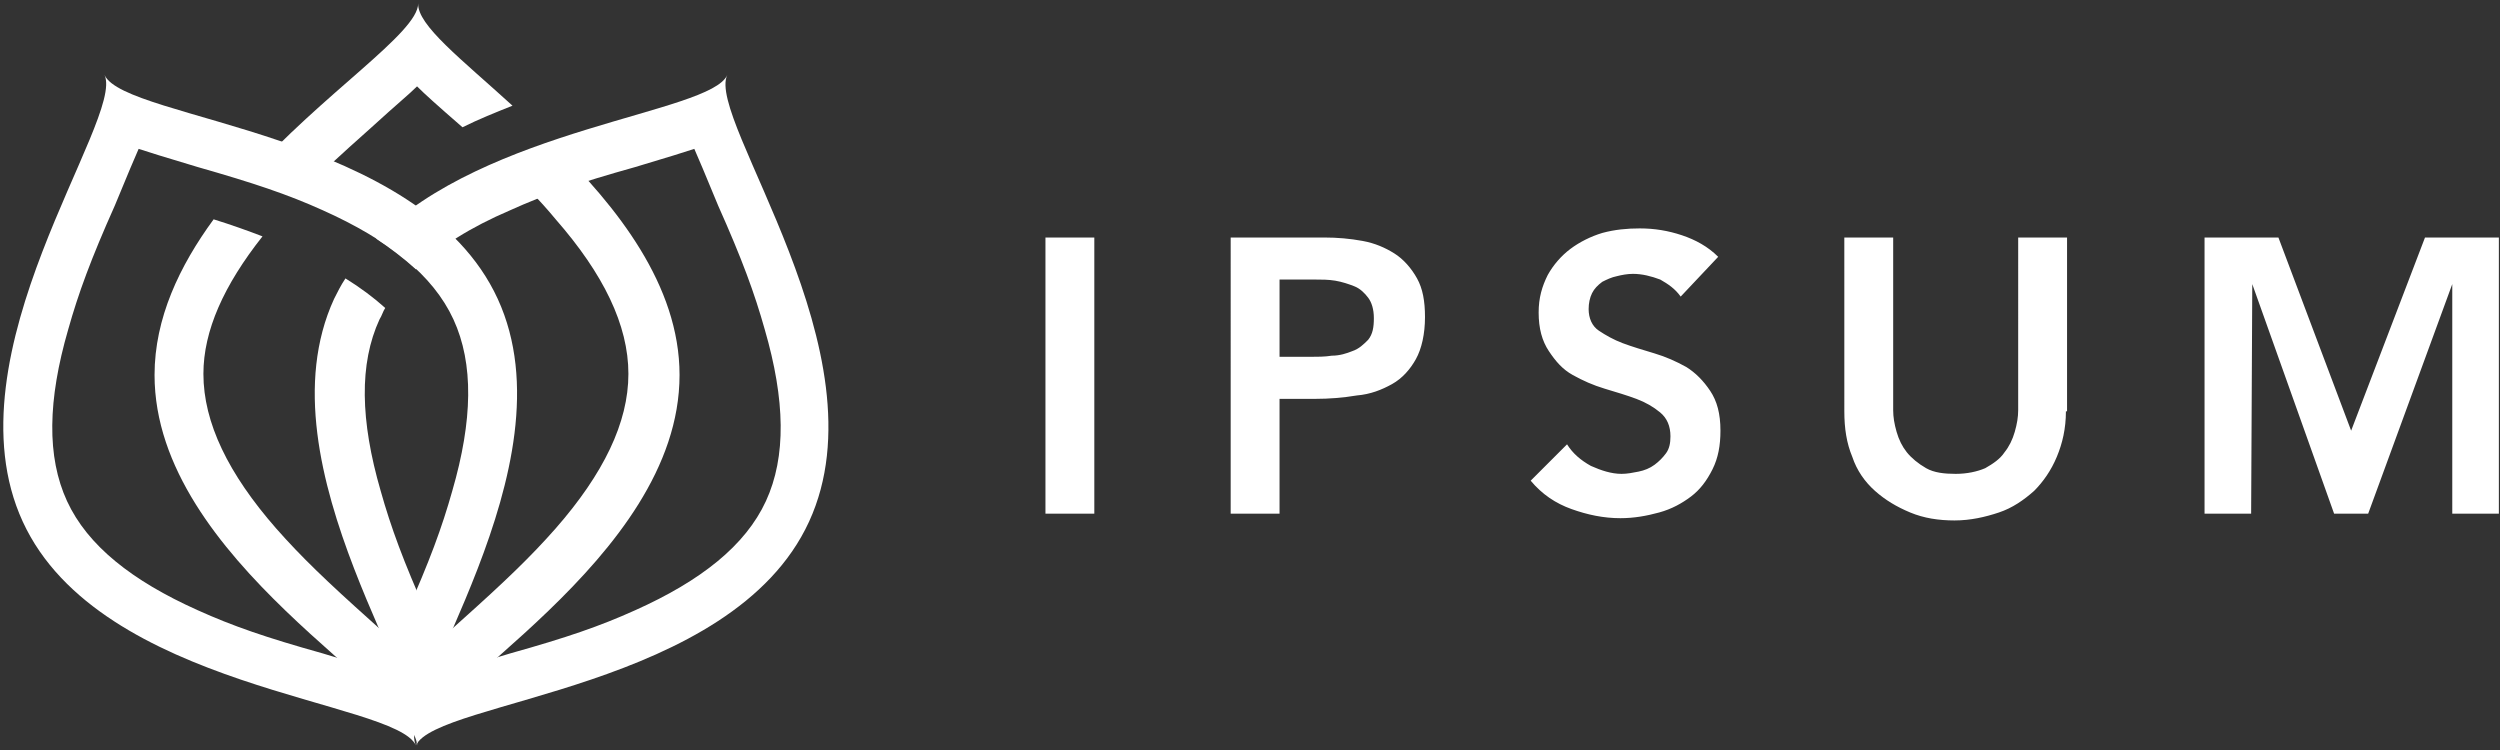
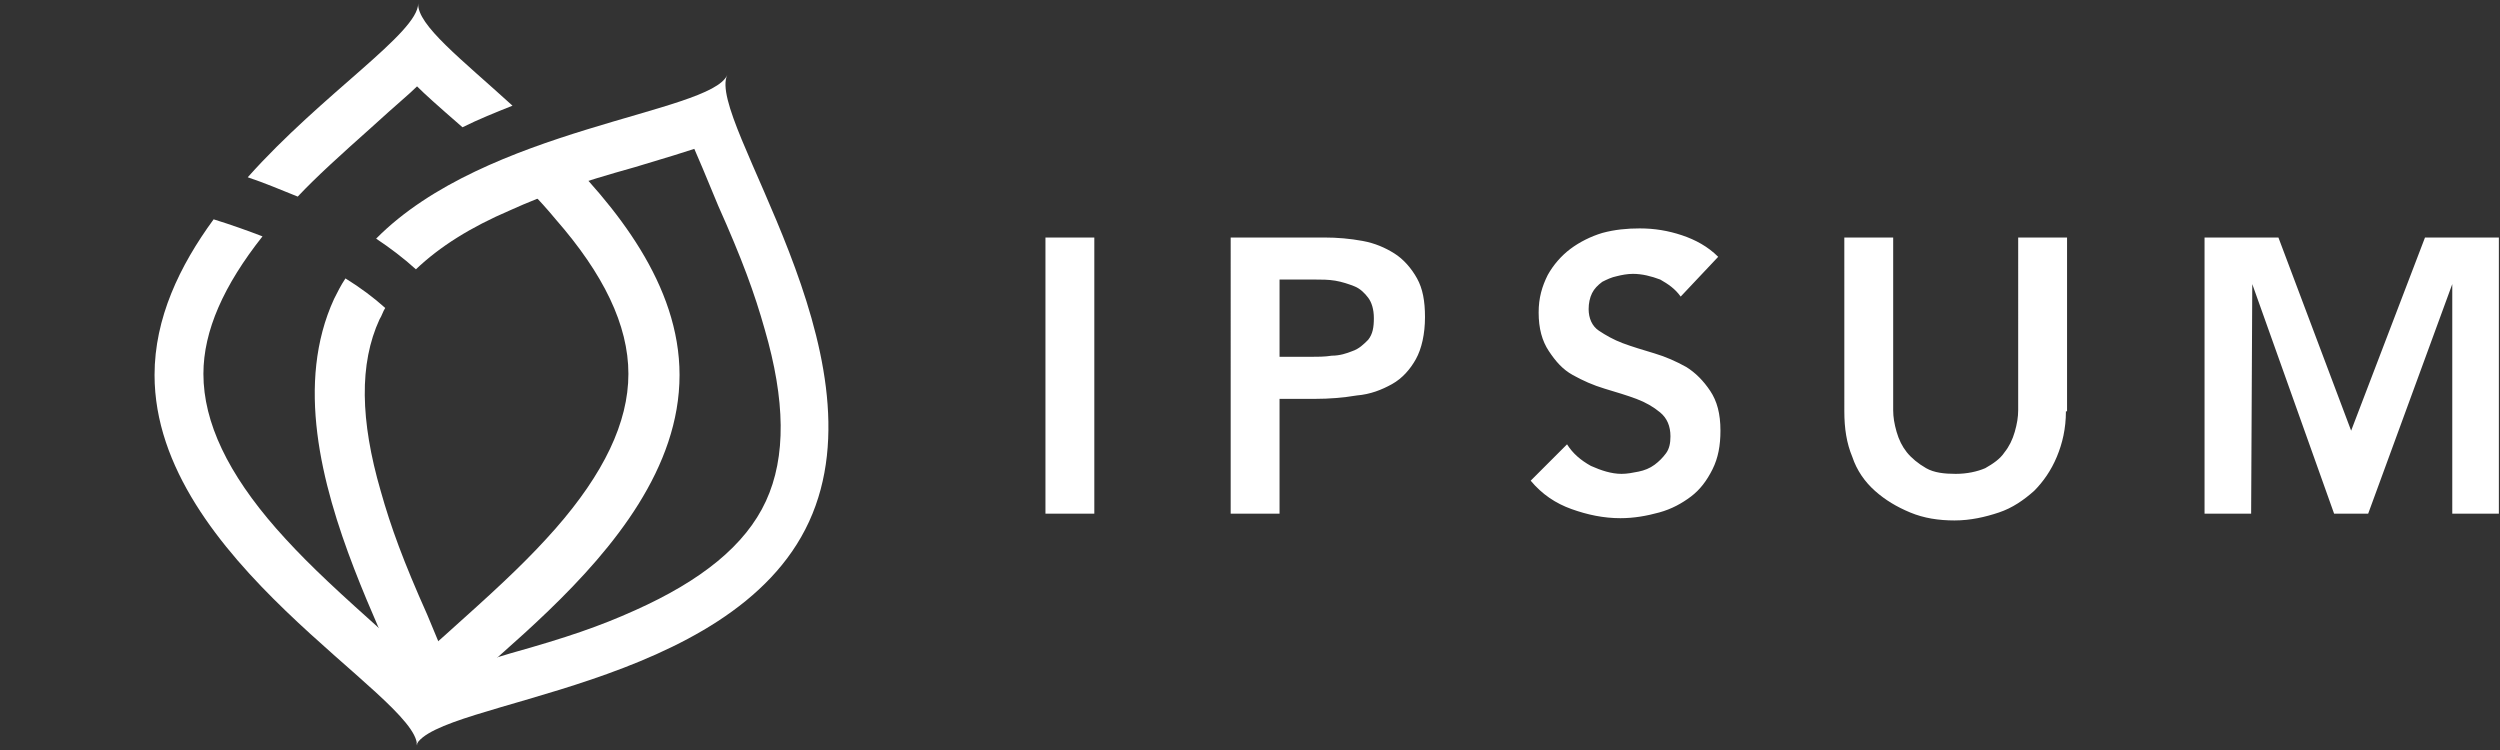
<svg xmlns="http://www.w3.org/2000/svg" id="Layer_1" x="0px" y="0px" viewBox="0 0 220 66" style="enable-background:new 0 0 220 66;" xml:space="preserve">
  <rect x="0" y="0" width="220" height="66" fill="#333333" stroke="none" />
  <style type="text/css">	.st0{fill:#FFFFFF;}	.st1{fill-rule:evenodd;clip-rule:evenodd;fill:#FFFFFF;}</style>
  <title>Ipsum - Platinum</title>
  <desc>Created with Sketch.</desc>
  <g id="Website">
    <g id="Overview" transform="translate(-153, -8106)">
      <g id="Sponsorship" transform="translate(0, 7601)">
        <g id="Logo-in-Shape" transform="translate(120, 400)">
          <g id="Ipsum---Platinum" transform="translate(33, 105)">
            <g id="Logo-Copy">
              <path id="Combined-Shape" class="st0" d="M48.7,12.7c5.6,5.5,11.1,12.4,11.1,20.3c0,16.3-23.1,28.2-23.1,32.6       c0-4.4-23.1-16.3-23.1-32.6c0-5,2.2-9.6,5.2-13.7c1.6,0.5,3,1,4.3,1.5c-3.4,4.3-5.2,8.3-5.2,12.1c0,4.3,2.2,8.8,6.4,13.6       c2.2,2.5,4.5,4.7,8.3,8.1c2.3,2.1,3.3,2.9,4,3.6c0.7-0.7,1.7-1.5,4-3.6c3.8-3.4,6.1-5.6,8.3-8.1c4.2-4.8,6.4-9.3,6.4-13.6       s-2.2-8.8-6.4-13.6c-1.4-1.7-2.9-3.2-4.8-5c0.4-0.2,0.9-0.4,1.3-0.5C46.6,13.4,47.7,13,48.7,12.7z M45.1,9.3       c-1.5,0.6-3,1.2-4.4,1.9c-2.3-2-3.3-2.9-4-3.6c-0.7,0.7-1.7,1.5-4,3.6c-2.8,2.5-4.8,4.3-6.5,6.1c-1.5-0.6-2.9-1.2-4.4-1.7       c6.6-7.4,15-12.7,15-15.3C36.7,2.2,40.6,5.2,45.1,9.3z" />
              <path class="st0" d="M30.4,24.5c-0.4,0.6-0.7,1.2-1,1.8c-6.8,14.8,9.1,35.4,7.2,39.3c1.8-4,27.8-4.9,34.6-19.7       c6.8-14.8-9.1-35.4-7.2-39.3C62.5,10,42.8,11.2,33.1,21c1.2,0.8,2.4,1.7,3.5,2.7c2.1-2,4.8-3.7,8.3-5.2c3.1-1.4,6-2.4,11-3.8       c3-0.9,4.3-1.3,5.2-1.6c0.4,0.9,0.9,2.1,2.1,5c2.1,4.7,3.2,7.7,4.1,10.9c1.8,6.2,1.9,11.2,0.1,15.1s-5.7,7-11.5,9.6       c-3.1,1.4-6,2.4-11,3.8c-3,0.9-4.3,1.3-5.2,1.6c-0.4-0.9-0.9-2.1-2.1-5c-2.1-4.7-3.2-7.7-4.1-10.9c-1.8-6.2-1.9-11.2-0.1-15.1       c0.2-0.3,0.3-0.7,0.5-1C32.9,26.2,31.7,25.3,30.4,24.5z" />
-               <path id="Rectangle-5-Copy-2" class="st0" d="M17.4,14.7c-3-0.9-4.3-1.3-5.2-1.6c-0.4,0.9-0.9,2.1-2.1,5C8,22.8,6.9,25.8,6,29       c-1.8,6.2-1.9,11.2-0.1,15.1s5.7,7,11.5,9.6c3.1,1.4,6,2.4,11,3.8c3,0.9,4.3,1.3,5.2,1.6c0.4-0.9,0.9-2.1,2.1-5       c2.1-4.7,3.2-7.7,4.1-10.9c1.8-6.2,1.9-11.2,0.1-15.1s-5.7-7-11.5-9.6C25.3,17.1,22.3,16.1,17.4,14.7z M9.2,6.6       c1.8,4,27.8,4.9,34.6,19.7s-9.1,35.4-7.2,39.3c-1.8-4-27.8-4.9-34.6-19.7S11,10.5,9.2,6.6z" />
            </g>
            <path id="ipsum" class="st1" d="M92,20.9h4.3v24.3H92V20.9z M108.4,20.9h8.1c1.2,0,2.3,0.1,3.4,0.3c1.1,0.2,2,0.6,2.8,1.1      s1.5,1.3,2,2.2c0.5,0.9,0.7,2,0.7,3.4c0,1.5-0.3,2.8-0.8,3.7c-0.5,0.9-1.2,1.7-2.1,2.2c-0.9,0.5-1.9,0.9-3.1,1      c-1.2,0.2-2.4,0.3-3.7,0.3h-3.1v10.1h-4.3V20.9z M115.3,31.4c0.6,0,1.3,0,1.9-0.1c0.7,0,1.3-0.2,1.8-0.4c0.6-0.2,1-0.6,1.4-1      c0.4-0.5,0.5-1.1,0.5-1.9c0-0.8-0.2-1.4-0.5-1.8c-0.3-0.4-0.7-0.8-1.2-1s-1.1-0.4-1.7-0.5c-0.6-0.1-1.2-0.1-1.8-0.1h-3.1v6.8      H115.3z M147.9,26.1c-0.5-0.7-1.1-1.1-1.8-1.5c-0.8-0.3-1.6-0.5-2.4-0.5c-0.5,0-1,0.1-1.4,0.2c-0.5,0.1-0.9,0.3-1.3,0.5      c-0.4,0.3-0.7,0.6-0.9,1c-0.2,0.4-0.3,0.9-0.3,1.4c0,0.8,0.3,1.5,0.9,1.9s1.3,0.8,2.1,1.1s1.8,0.6,2.8,0.9s1.9,0.7,2.8,1.2      c0.8,0.5,1.5,1.2,2.1,2.1c0.6,0.9,0.9,2,0.9,3.5c0,1.3-0.2,2.4-0.7,3.4c-0.5,1-1.1,1.8-1.9,2.4c-0.8,0.6-1.7,1.1-2.8,1.4      c-1.1,0.3-2.2,0.5-3.4,0.5c-1.5,0-2.9-0.3-4.3-0.8c-1.4-0.5-2.6-1.3-3.6-2.5l3.2-3.2c0.5,0.8,1.2,1.4,2.1,1.9      c0.9,0.4,1.8,0.7,2.7,0.7c0.5,0,1-0.1,1.5-0.2c0.5-0.1,1-0.3,1.4-0.6c0.4-0.3,0.7-0.6,1-1c0.3-0.4,0.4-0.9,0.4-1.5      c0-0.9-0.3-1.6-0.9-2.1s-1.3-0.9-2.1-1.2c-0.8-0.3-1.8-0.6-2.8-0.9c-1-0.3-1.9-0.7-2.8-1.2s-1.5-1.2-2.1-2.1      c-0.6-0.9-0.9-2-0.9-3.4c0-1.3,0.3-2.3,0.8-3.3c0.5-0.9,1.2-1.7,2-2.3c0.8-0.6,1.8-1.1,2.8-1.4c1.1-0.3,2.2-0.4,3.3-0.4      c1.3,0,2.5,0.2,3.7,0.6s2.3,1,3.2,1.9L147.9,26.1z M181.8,36.2c0,1.5-0.3,2.8-0.8,4c-0.5,1.2-1.2,2.2-2,3      c-0.9,0.8-1.9,1.5-3.1,1.9s-2.5,0.7-3.9,0.7c-1.4,0-2.7-0.2-3.9-0.7s-2.2-1.1-3.1-1.9c-0.9-0.8-1.6-1.8-2-3      c-0.5-1.2-0.7-2.5-0.7-4V20.9h4.3v15.2c0,0.6,0.1,1.2,0.3,1.9c0.2,0.7,0.5,1.3,0.9,1.8c0.4,0.5,1,1,1.7,1.4      c0.7,0.4,1.6,0.5,2.6,0.5c1,0,1.9-0.2,2.6-0.5c0.7-0.4,1.3-0.8,1.7-1.4c0.4-0.5,0.7-1.1,0.9-1.8c0.2-0.7,0.3-1.3,0.3-1.9V20.9      h4.3V36.2z M194,20.9h6.5l6.4,17l6.5-17h6.5v24.3h-4.1V25l-7.4,20.2h-3L198.2,25l-0.1,20.2H194V20.9z" />
          </g>
        </g>
      </g>
    </g>
  </g>
</svg>